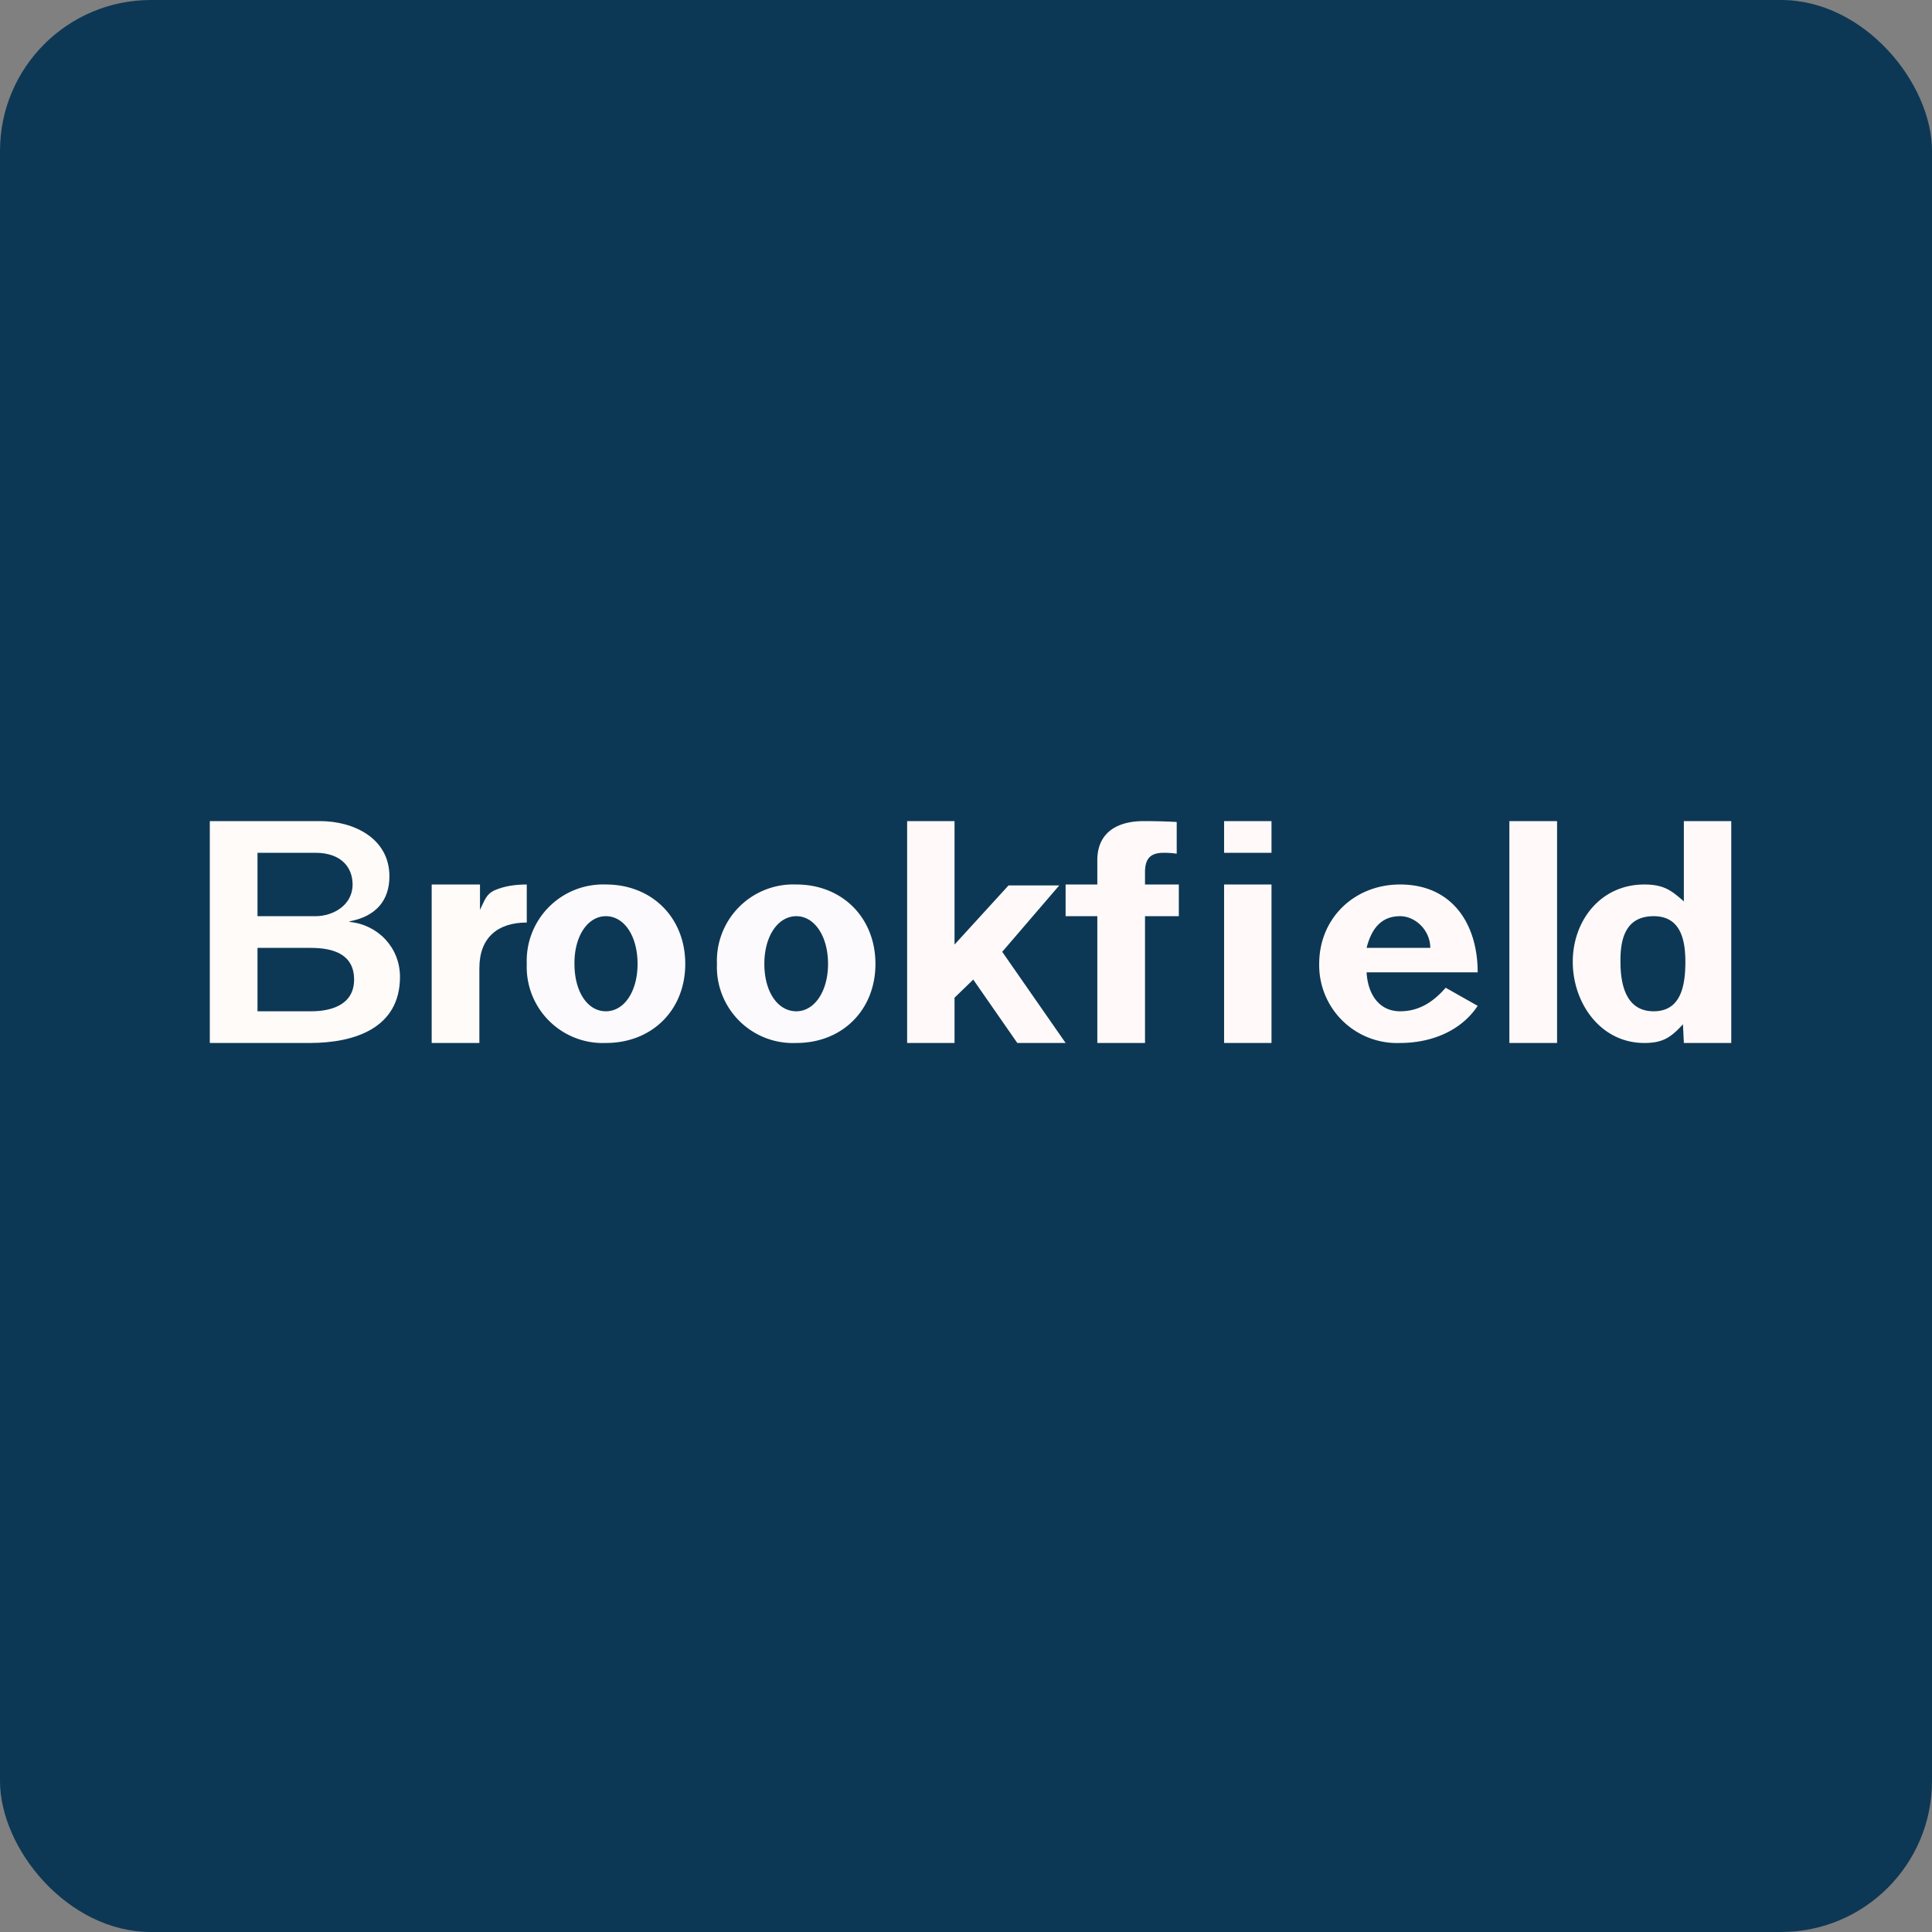
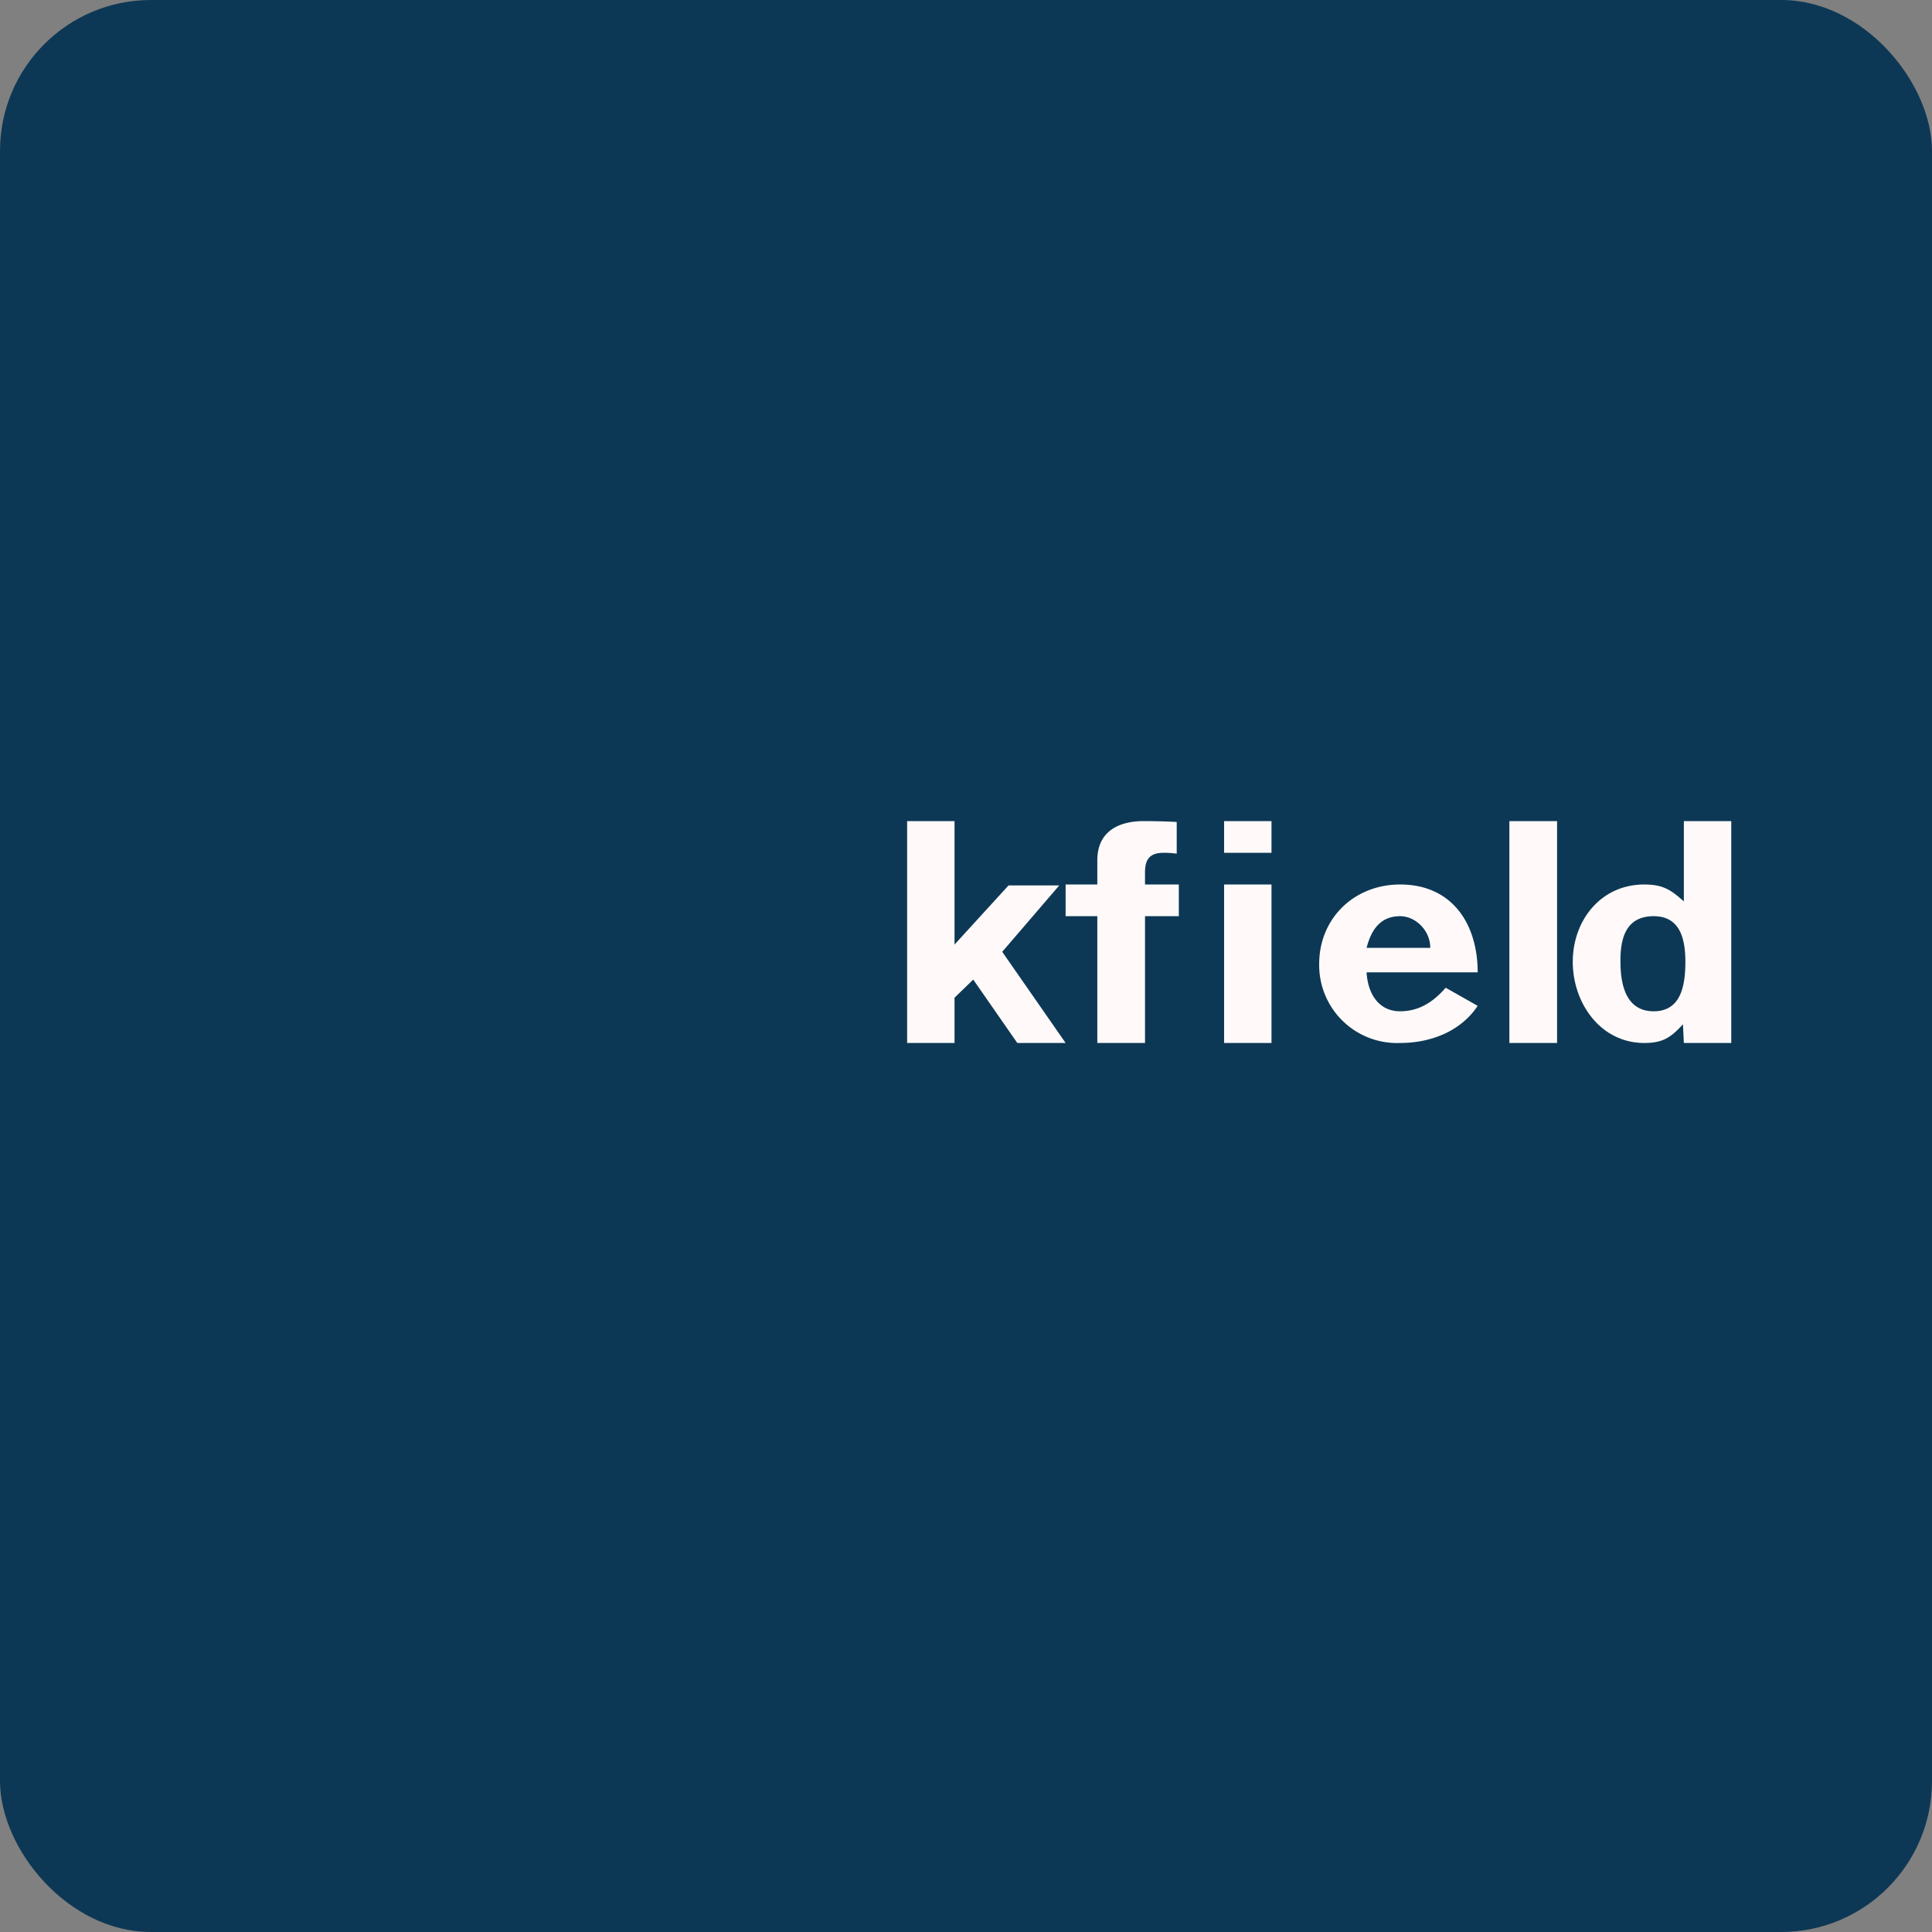
<svg xmlns="http://www.w3.org/2000/svg" width="64" height="64" viewBox="0 0 64 64">
  <rect x="0" y="0" width="64" height="64" fill="#808080" stroke="none" />
  <rect x="0" y="0" width="64" height="64" rx="5" ry="5" fill="#0d3855" />
-   <path fill="#0d3855" d="M 2.75,2 L 61.55,2 L 61.55,60.80 L 2.75,60.80 L 2.75,2" />
-   <path d="M 6.95,27.20 L 10.60,27.20 C 11.72,27.20 12.90,27.77 12.90,29.03 C 12.90,29.84 12.44,30.36 11.58,30.52 L 11.58,30.54 C 12.52,30.63 13.25,31.39 13.25,32.36 C 13.25,34.05 11.76,34.55 10.26,34.55 L 6.95,34.55 L 6.95,27.20 M 8.53,30.35 L 10.45,30.35 C 11.03,30.35 11.68,29.99 11.68,29.30 C 11.68,28.73 11.30,28.25 10.45,28.25 L 8.53,28.25 L 8.53,30.35 M 8.53,33.50 L 10.31,33.50 C 11,33.50 11.73,33.27 11.73,32.45 C 11.73,31.61 11.04,31.40 10.30,31.40 L 8.53,31.40 L 8.53,33.50 M 14.30,29.30 L 15.90,29.30 L 15.90,30.14 C 16.06,29.82 16.10,29.62 16.39,29.49 C 16.69,29.36 17.04,29.30 17.45,29.30 L 17.45,30.56 C 16.51,30.56 15.88,31.04 15.88,32.07 L 15.88,34.55 L 14.30,34.55 L 14.30,29.30" fill="#fffbf9" />
-   <path fill-rule="evenodd" d="M 22.70,31.93 C 22.70,30.40 21.60,29.30 20.07,29.30 A 2.53,2.53 0 0,0 17.45,31.93 A 2.52,2.52 0 0,0 20.07,34.55 C 21.60,34.55 22.70,33.46 22.70,31.93 M 21.12,31.93 C 21.12,31.01 20.68,30.35 20.07,30.35 C 19.47,30.35 19.02,31.01 19.03,31.93 C 19.03,32.85 19.46,33.50 20.07,33.50 C 20.68,33.50 21.12,32.84 21.12,31.93 M 29,31.93 C 29,30.40 27.90,29.30 26.38,29.30 A 2.53,2.53 0 0,0 23.75,31.93 A 2.52,2.52 0 0,0 26.38,34.55 C 27.90,34.55 29,33.46 29,31.93 M 27.43,31.93 C 27.43,31.01 26.98,30.35 26.38,30.35 C 25.77,30.35 25.32,31.01 25.32,31.93 C 25.32,32.85 25.76,33.50 26.38,33.50 C 26.98,33.50 27.43,32.84 27.43,31.93" fill="#fcfafc" />
  <path d="M 30.05,27.20 L 31.62,27.20 L 31.62,31.29 L 33.41,29.33 L 35.09,29.33 L 33.20,31.53 L 35.30,34.55 L 33.70,34.55 L 32.24,32.45 L 31.62,33.05 L 31.62,34.55 L 30.05,34.55 L 30.05,27.20 M 36.35,30.35 L 35.30,30.35 L 35.30,29.30 L 36.35,29.30 L 36.35,28.50 C 36.35,27.56 37.03,27.20 37.89,27.20 C 38.17,27.20 38.69,27.21 38.98,27.23 L 38.98,28.28 A 2.77,2.77 0 0,0 38.55,28.25 C 38.06,28.25 37.92,28.49 37.93,28.95 L 37.93,29.30 L 39.05,29.30 L 39.05,30.35 L 37.93,30.35 L 37.93,34.55 L 36.35,34.55 L 36.35,30.35 M 40.55,29.30 L 42.12,29.30 L 42.12,34.55 L 40.55,34.55 L 40.55,29.30 M 42.12,27.20 L 40.55,27.20 L 40.55,28.25 L 42.12,28.25 L 42.12,27.20 M 47.38,31.40 C 47.38,30.82 46.89,30.35 46.38,30.35 C 45.75,30.35 45.43,30.77 45.27,31.40 L 47.38,31.40 M 45.27,32.21 C 45.31,32.93 45.68,33.50 46.38,33.50 C 47.01,33.50 47.48,33.19 47.89,32.72 L 48.95,33.32 C 48.38,34.18 47.37,34.55 46.38,34.55 A 2.58,2.58 0 0,1 43.70,31.93 C 43.70,30.42 44.86,29.30 46.38,29.30 C 48.11,29.30 48.95,30.61 48.95,32.21 L 45.28,32.21 M 50,27.20 L 51.58,27.20 L 51.58,34.55 L 50,34.55 L 50,27.20 M 55.75,33.93 C 55.34,34.38 55.07,34.55 54.47,34.55 C 53.02,34.55 52.10,33.23 52.10,31.86 C 52.10,30.50 53.02,29.30 54.47,29.30 C 55.13,29.30 55.38,29.51 55.78,29.86 L 55.78,27.20 L 57.35,27.20 L 57.35,34.55 L 55.78,34.55 L 55.75,33.93 M 54.78,30.35 C 53.88,30.35 53.67,31.05 53.68,31.86 C 53.68,32.67 53.89,33.50 54.78,33.50 C 55.68,33.50 55.83,32.66 55.83,31.86 C 55.83,31.09 55.65,30.35 54.78,30.35" fill="#fffaf9" />
</svg>